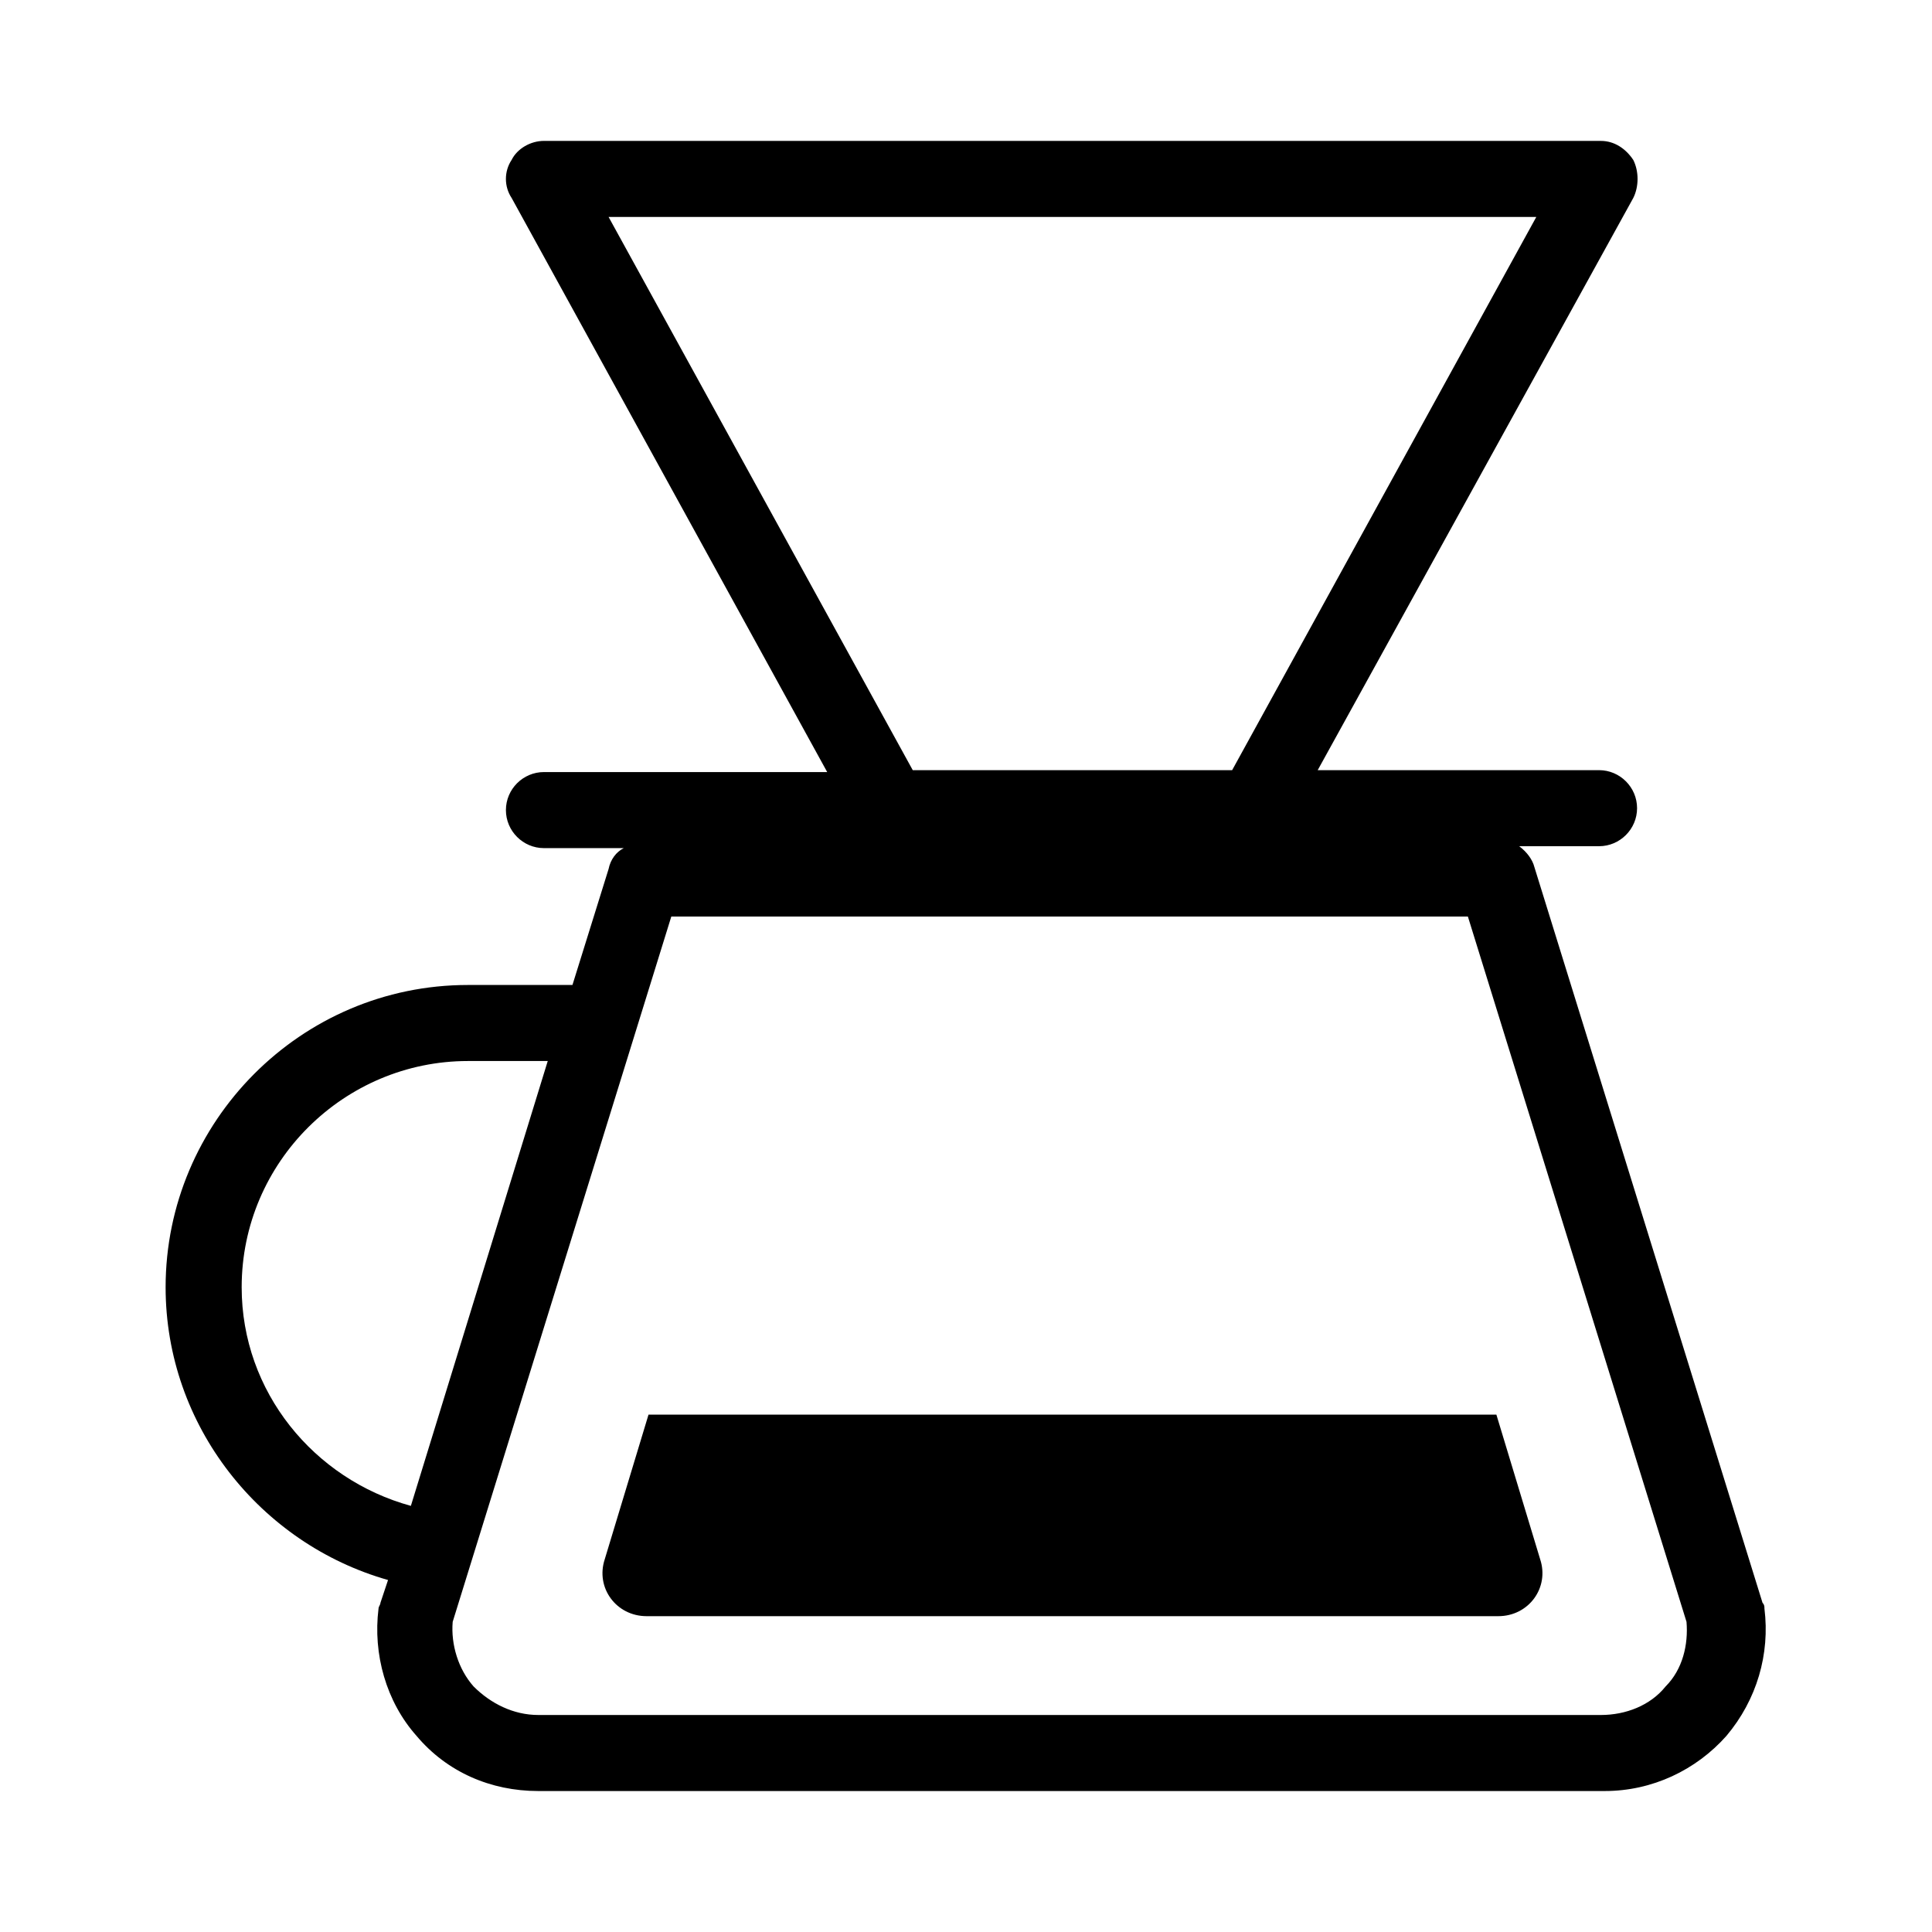
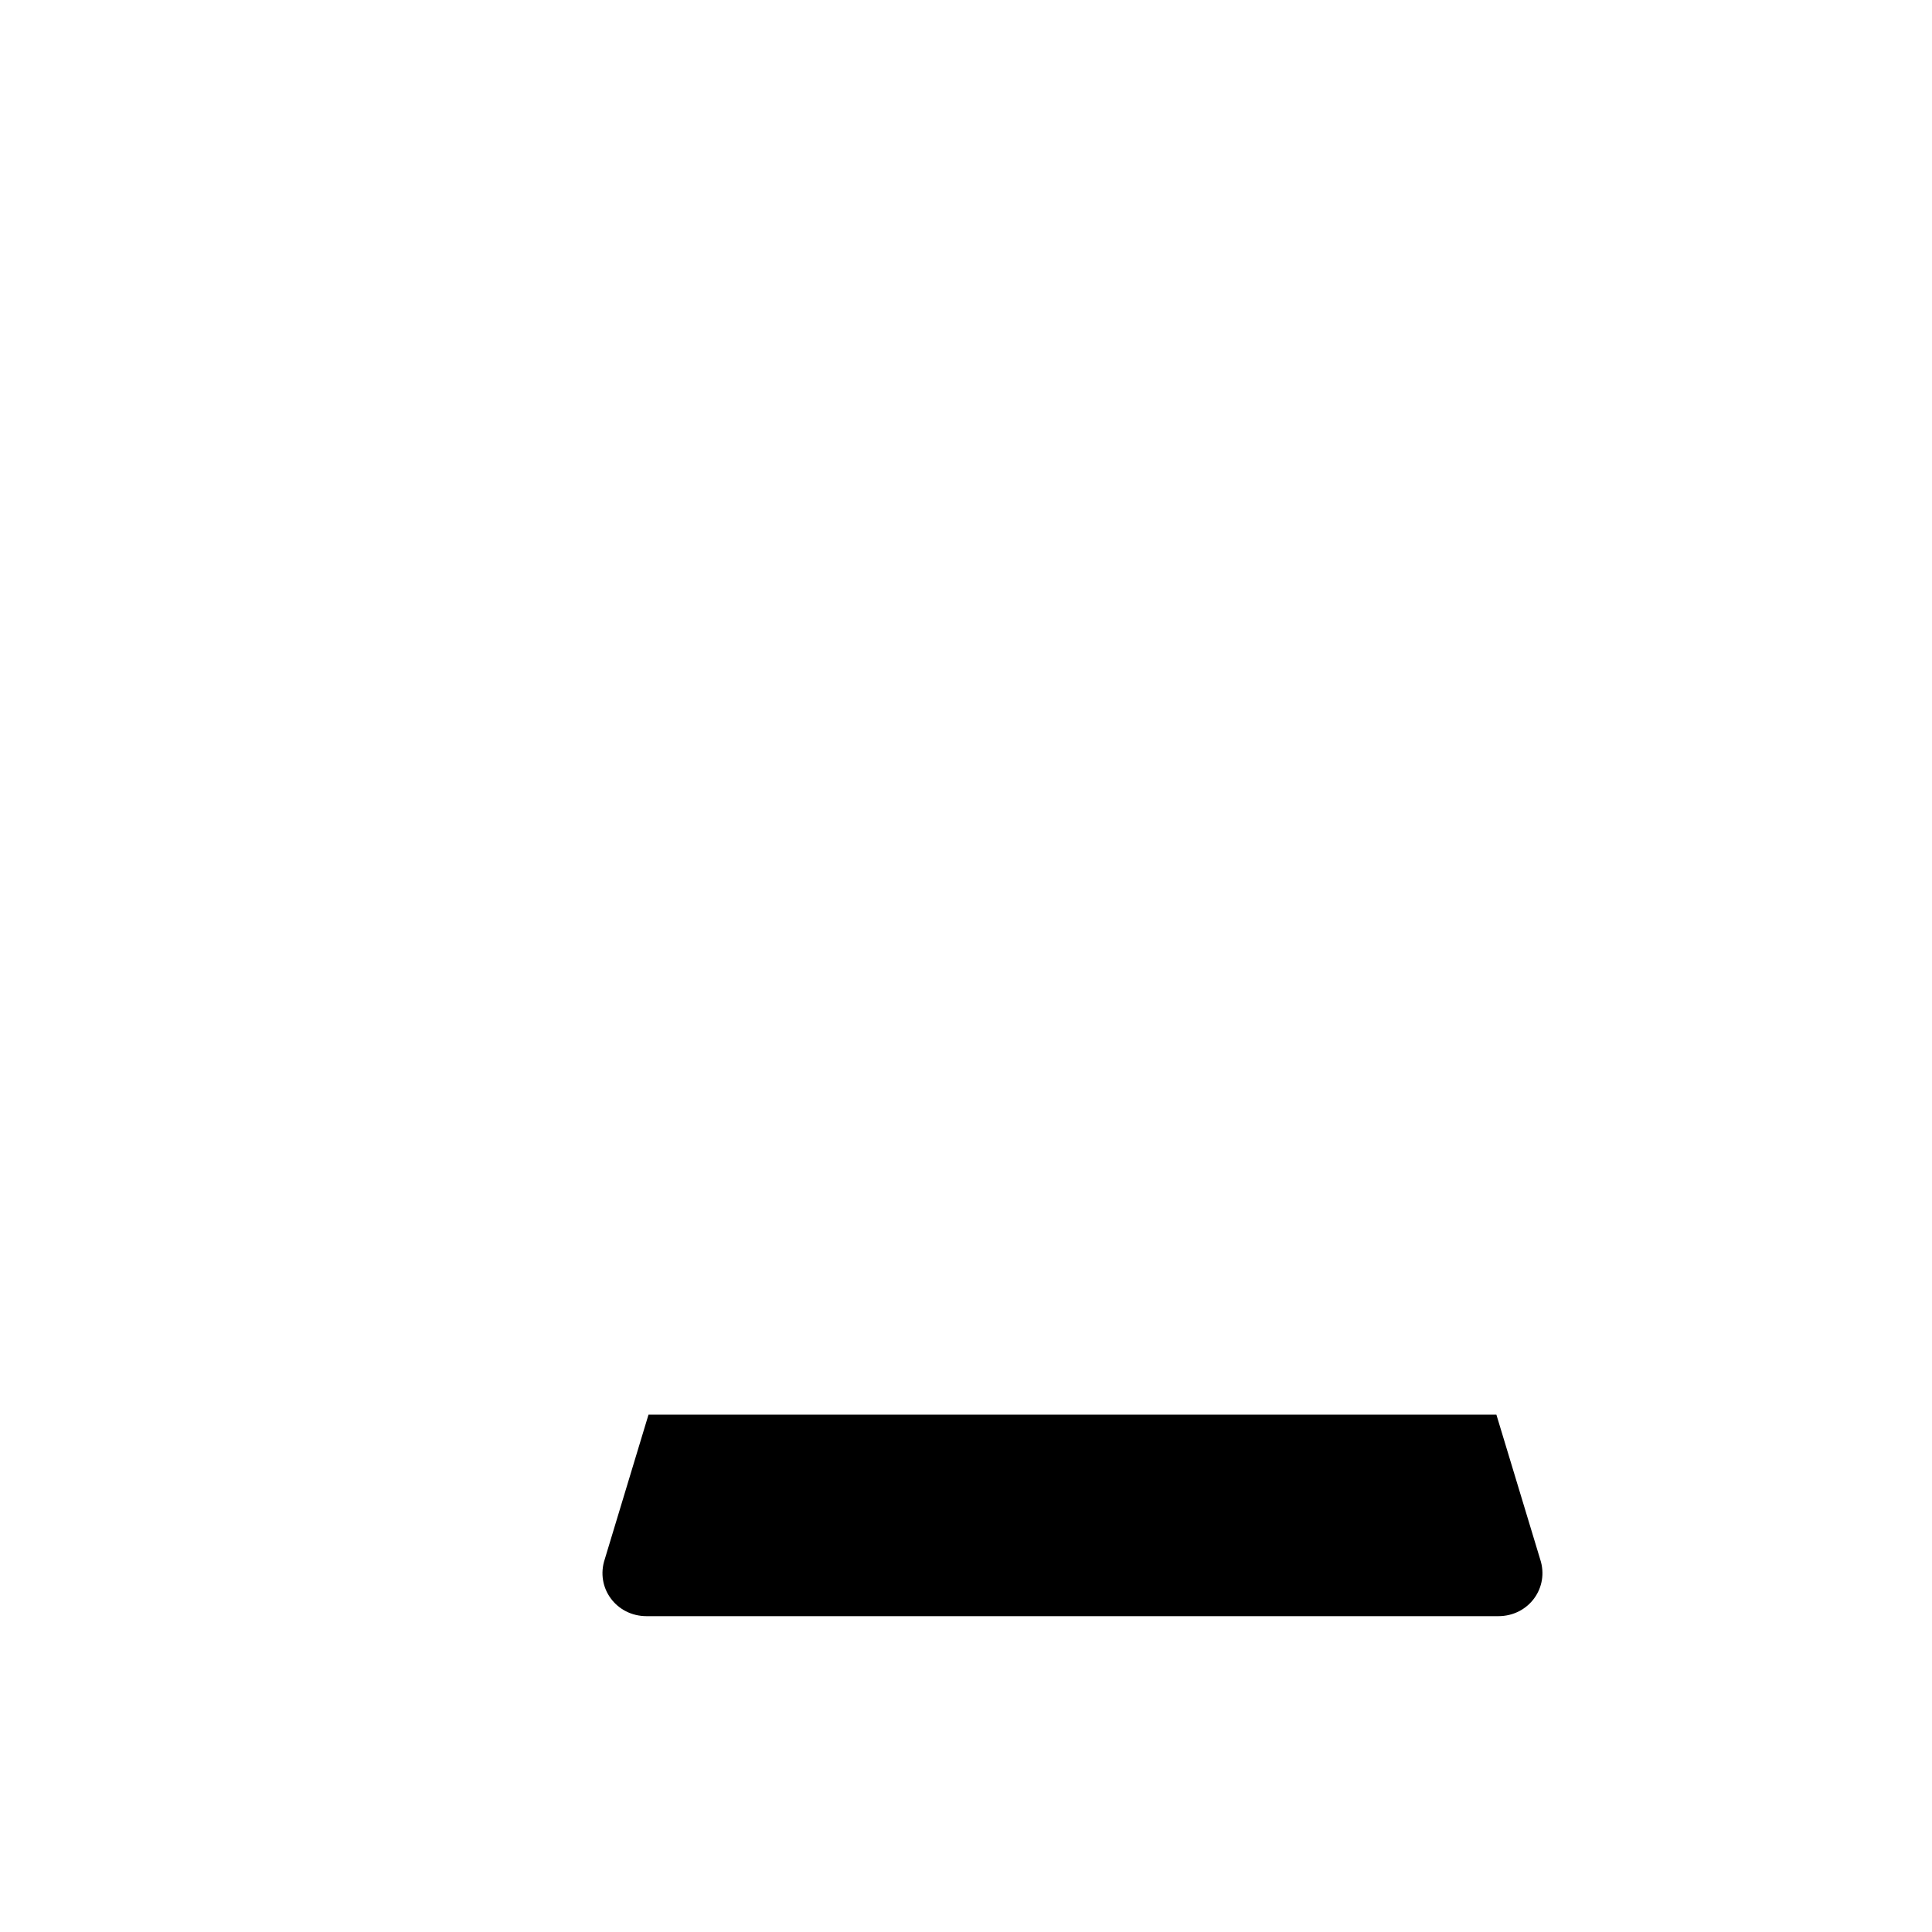
<svg xmlns="http://www.w3.org/2000/svg" fill="#000000" width="800px" height="800px" version="1.1" viewBox="144 144 512 512">
  <g>
-     <path d="m288.15 181.34c-3.527 0-7.055 2.016-8.566 5.039-2.016 3.023-2.016 7.055 0 10.078l83.633 152.15-75.066-0.004c-5.543 0-10.078 4.535-10.078 10.078s4.535 10.078 10.078 10.078l21.16-0.004c-2.016 1.008-3.527 3.023-4.031 5.543l-9.574 30.73h-27.711c-44.336 0-80.105 36.273-80.105 80.105 0 36.777 25.191 68.016 58.945 77.586l-2.016 6.047c0 0.504-0.504 1.008-0.504 1.512-1.512 12.09 2.016 24.688 10.078 33.754 8.062 9.574 19.648 14.609 32.242 14.609h282.64c12.594 0 24.184-5.543 32.242-14.609 8.062-9.574 11.586-21.664 10.078-33.754 0-0.504 0-1.008-0.504-1.512l-60.457-194.97c-0.504-2.016-2.016-4.031-4.031-5.543h21.16c5.543 0 10.078-4.535 10.078-10.078 0-5.543-4.535-10.078-10.078-10.078l-74.559 0.004 83.633-151.64c1.512-3.023 1.512-7.055 0-10.078-2.016-3.023-5.039-5.039-8.566-5.039zm97.738 166.76-80.609-146.61h245.86l-80.609 146.61zm-99.25 250.39c-6.551 0-12.594-3.023-17.129-7.559-4.031-4.535-6.047-11.082-5.543-17.129l57.938-186.91h211.1l57.938 186.91c0.504 6.047-1.008 12.594-5.543 17.129-4.031 5.039-10.578 7.559-17.129 7.559zm-33.754-55.418c-25.695-7.055-44.84-30.23-44.84-57.938 0-33.25 27.207-59.953 59.953-59.953h21.16z" />
    <path d="m540.56 518.9h-224.7l-11.586 38.289c-2.519 7.559 3.023 15.113 11.082 15.113h225.71c8.062 0 13.602-7.559 11.082-15.113z" />
  </g>
</svg>